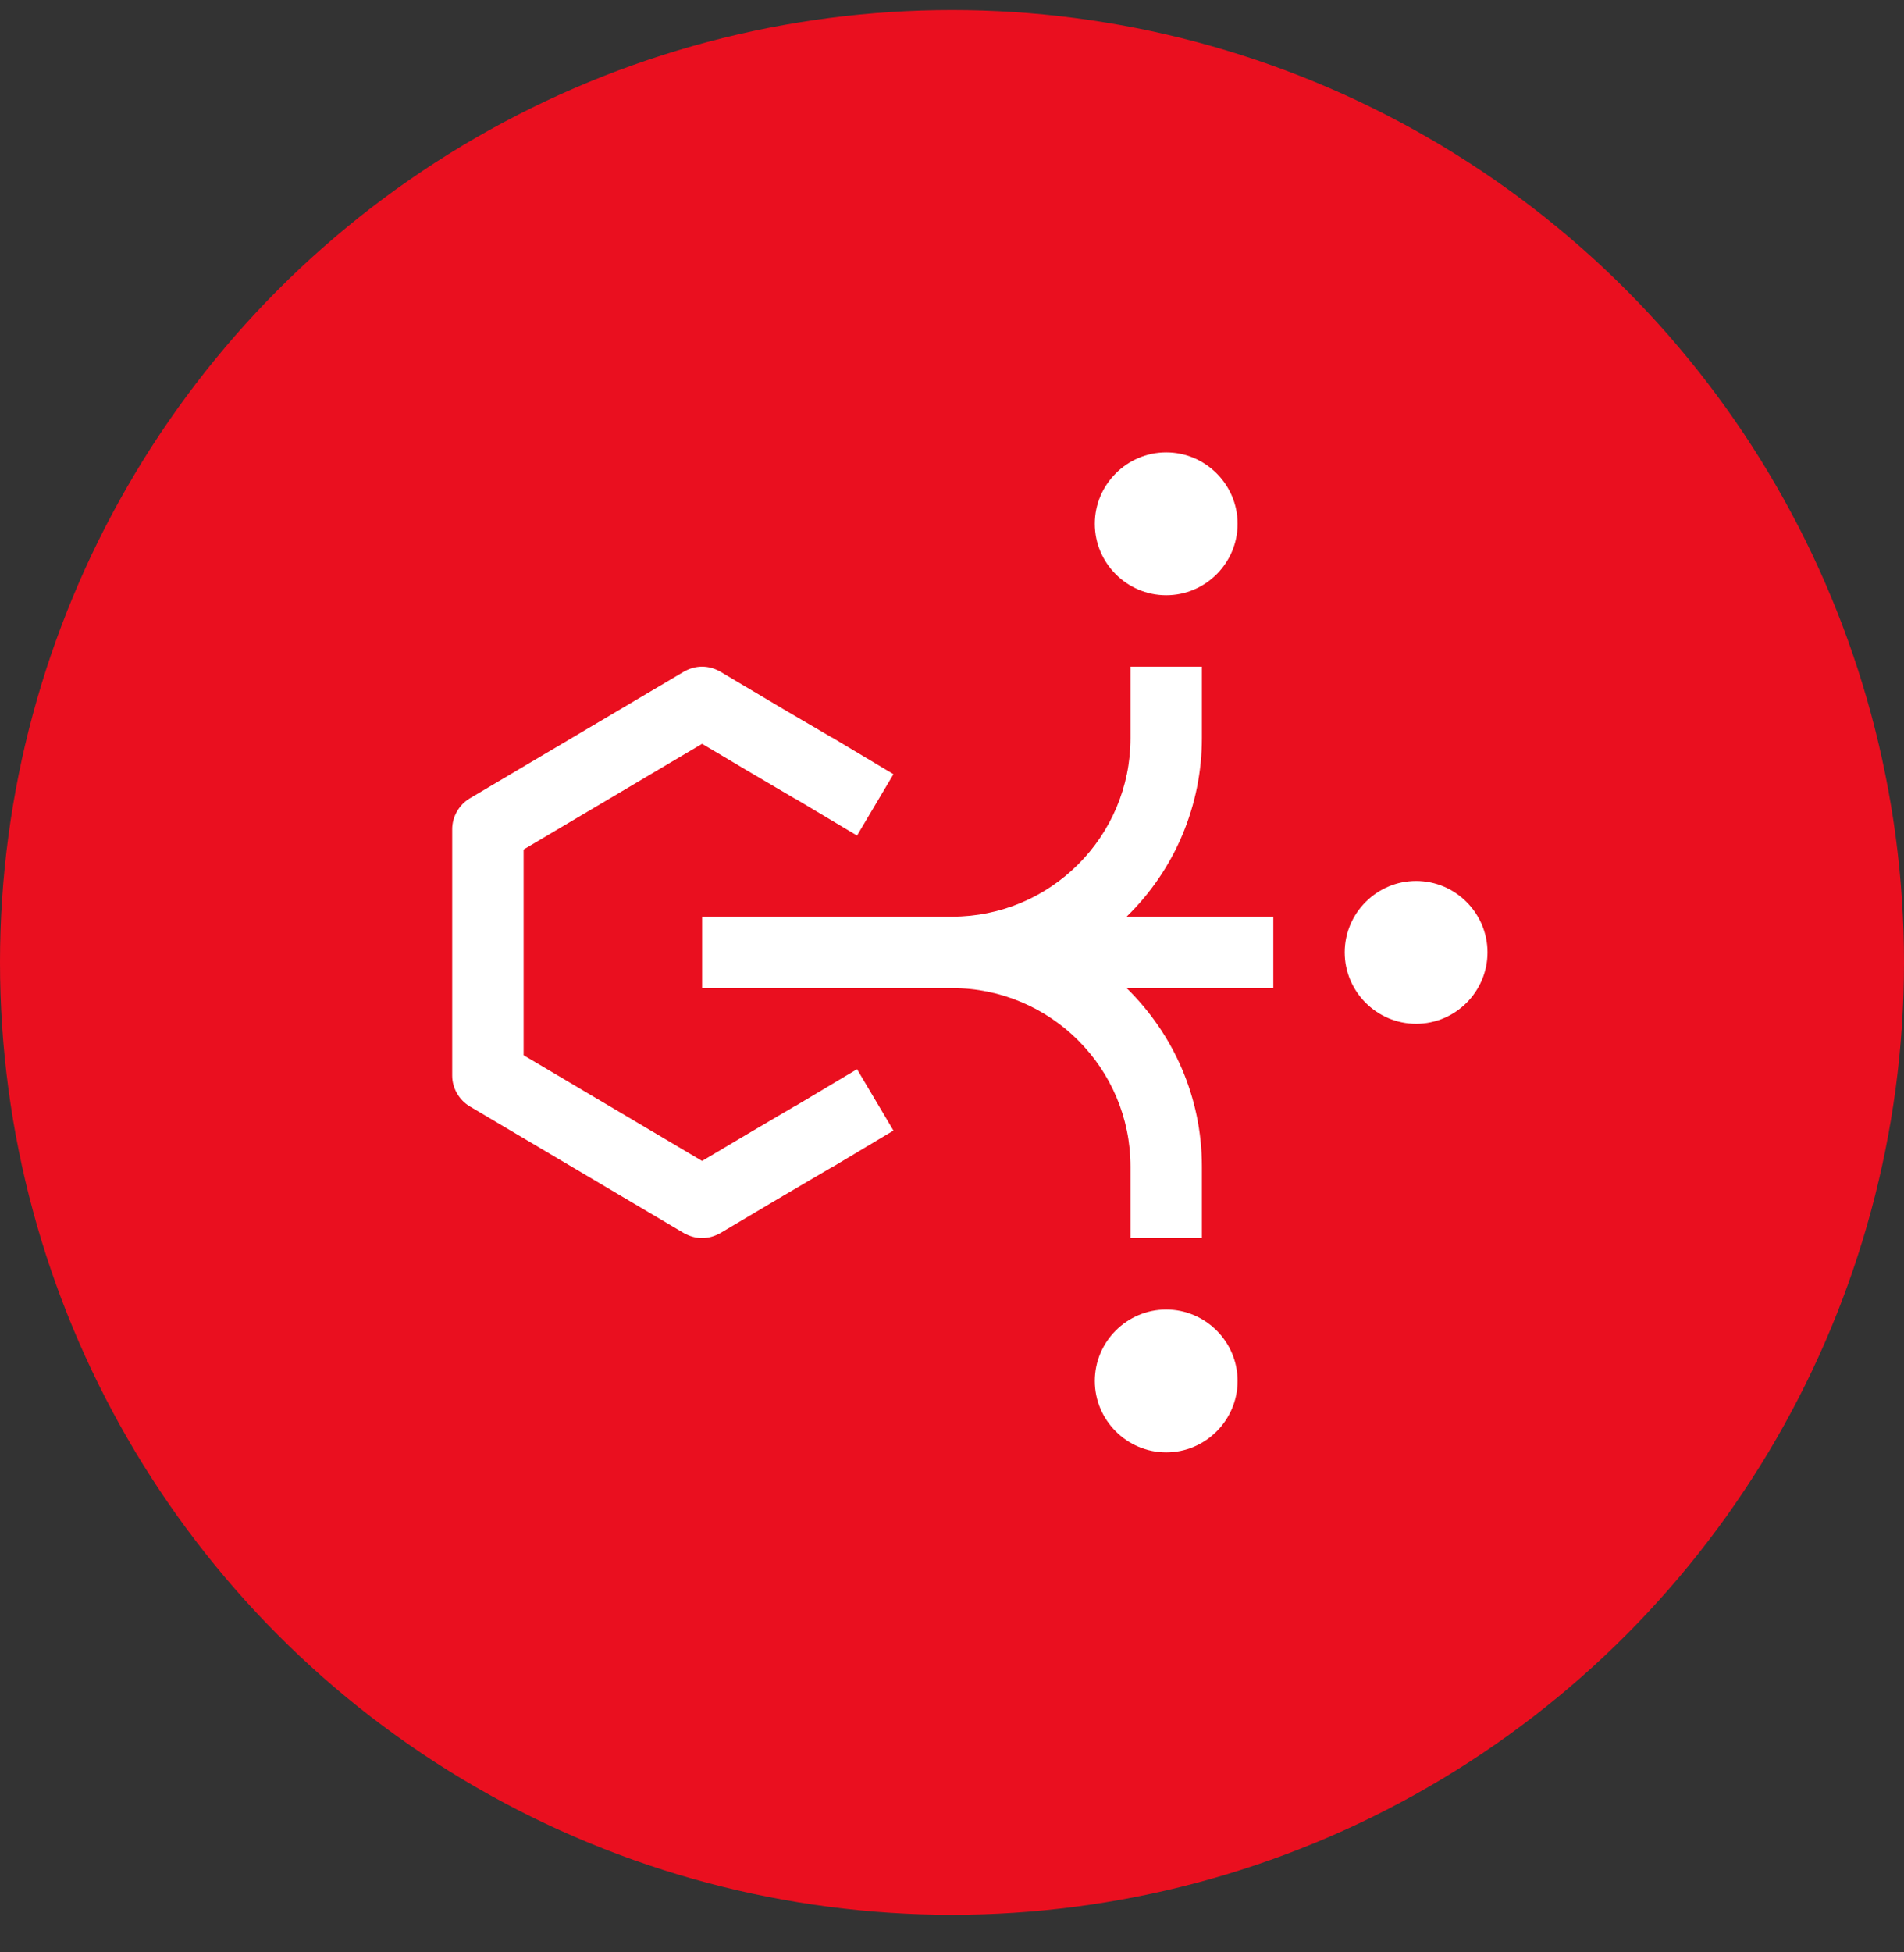
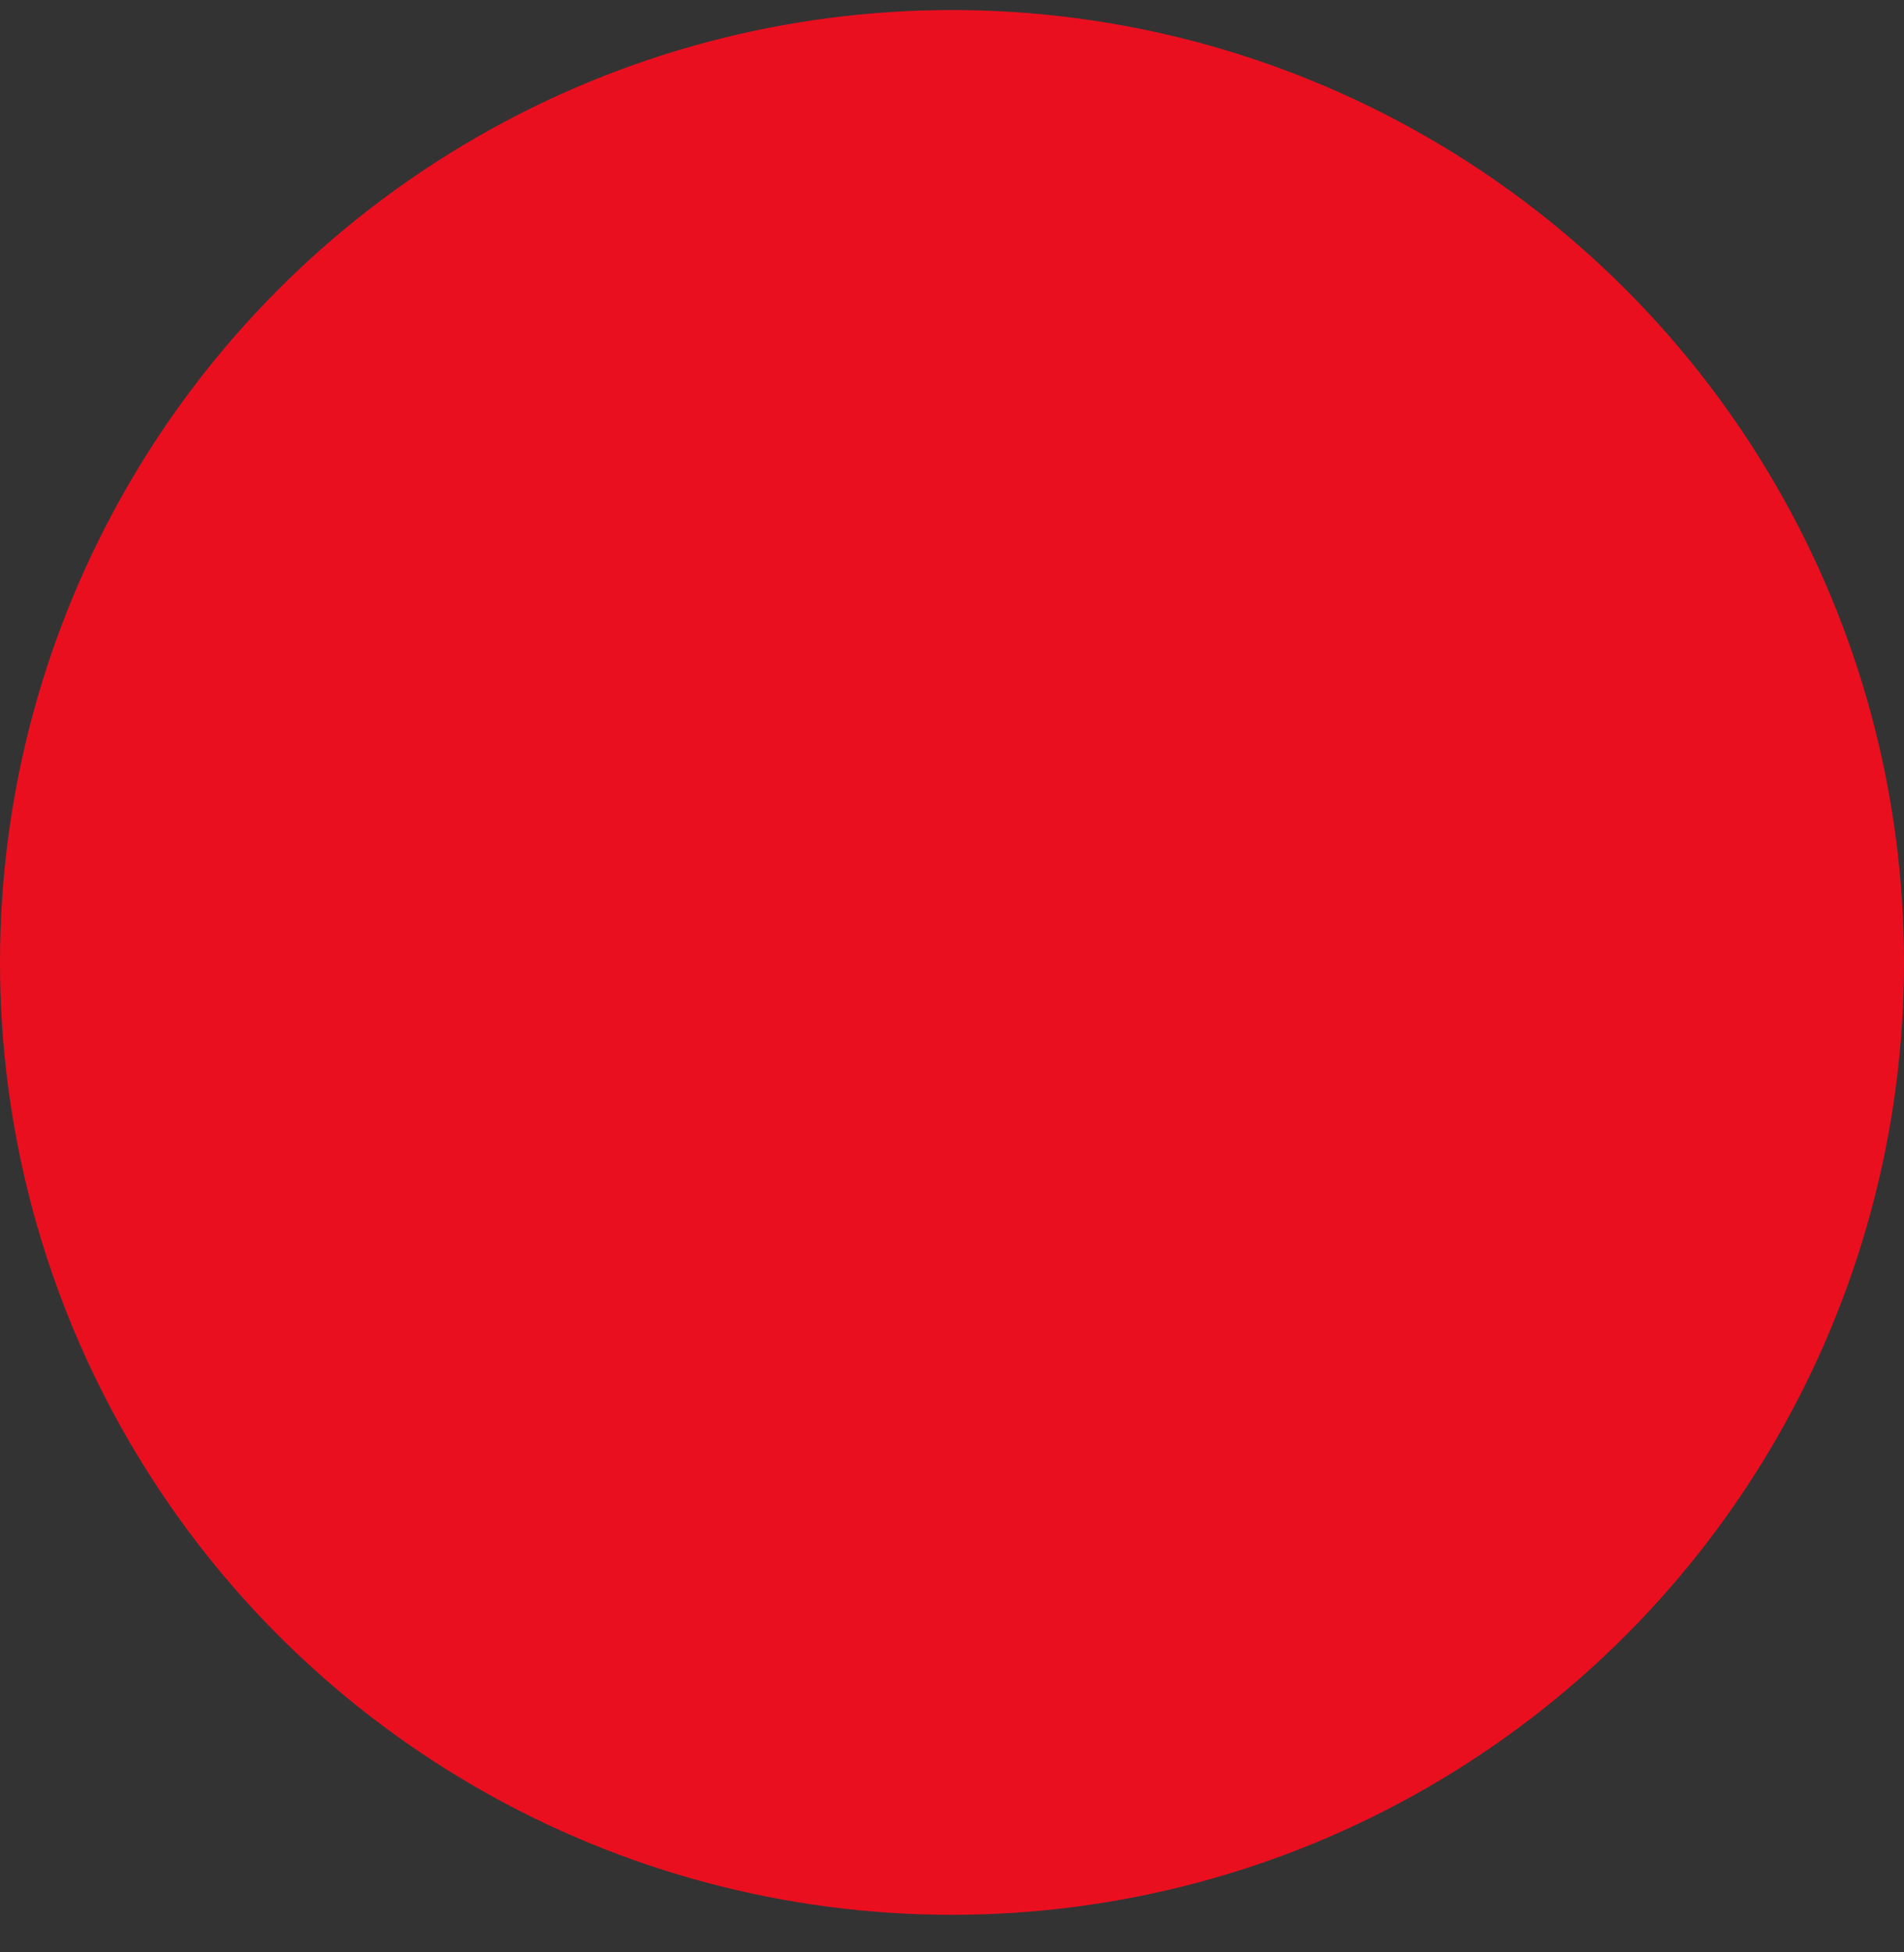
<svg xmlns="http://www.w3.org/2000/svg" width="40" height="41" viewBox="0 0 40 41" fill="none">
  <rect x="0" y="0" width="40" height="41" fill="#333333" stroke="none" />
  <g clip-path="url(#clip0_3028_106496)">
    <circle cx="20" cy="20.211" r="20" fill="#EA0F1F" />
-     <path d="M29.75 21.5C28.925 21.5 28.25 20.825 28.25 20C28.25 19.175 28.925 18.5 29.75 18.5C30.575 18.5 31.25 19.175 31.25 20C31.25 20.825 30.575 21.5 29.75 21.5ZM26 11C26 10.175 25.325 9.5 24.5 9.5C23.675 9.5 23 10.175 23 11C23 11.825 23.675 12.5 24.5 12.5C25.325 12.5 26 11.825 26 11ZM26 29C26 28.175 25.325 27.5 24.5 27.5C23.675 27.5 23 28.175 23 29C23 29.825 23.675 30.5 24.5 30.5C25.325 30.5 26 29.825 26 29ZM26.75 19.25H23.668C24.169 18.762 24.567 18.18 24.839 17.535C25.11 16.891 25.25 16.199 25.25 15.5V14H23.75V15.5C23.75 17.57 22.07 19.25 20 19.25H14.75V20.75H20C22.07 20.75 23.75 22.43 23.75 24.5V26H25.25V24.5C25.25 23.03 24.642 21.703 23.668 20.75H26.75V19.25ZM16.723 23.218L16.692 23.233L15.71 23.81L14.75 24.38L11 22.16V17.84L14.75 15.62L15.71 16.19L16.692 16.767L16.723 16.782L18.005 17.547L18.77 16.258L17.488 15.492L17.457 15.477L16.46 14.893L15.133 14.105C15.012 14.037 14.885 14 14.75 14C14.615 14 14.488 14.037 14.367 14.105L9.867 16.767C9.643 16.902 9.5 17.15 9.5 17.413V22.587C9.5 22.85 9.643 23.098 9.867 23.233L14.367 25.895C14.488 25.962 14.615 26 14.75 26C14.885 26 15.012 25.962 15.133 25.895L16.46 25.108L17.457 24.523L17.488 24.508L18.77 23.742L18.005 22.453L16.723 23.218Z" fill="white" />
  </g>
  <defs>
    <clipPath id="clip0_3028_106496">
      <rect width="40" height="40" fill="white" transform="translate(0 0.211)" />
    </clipPath>
  </defs>
</svg>